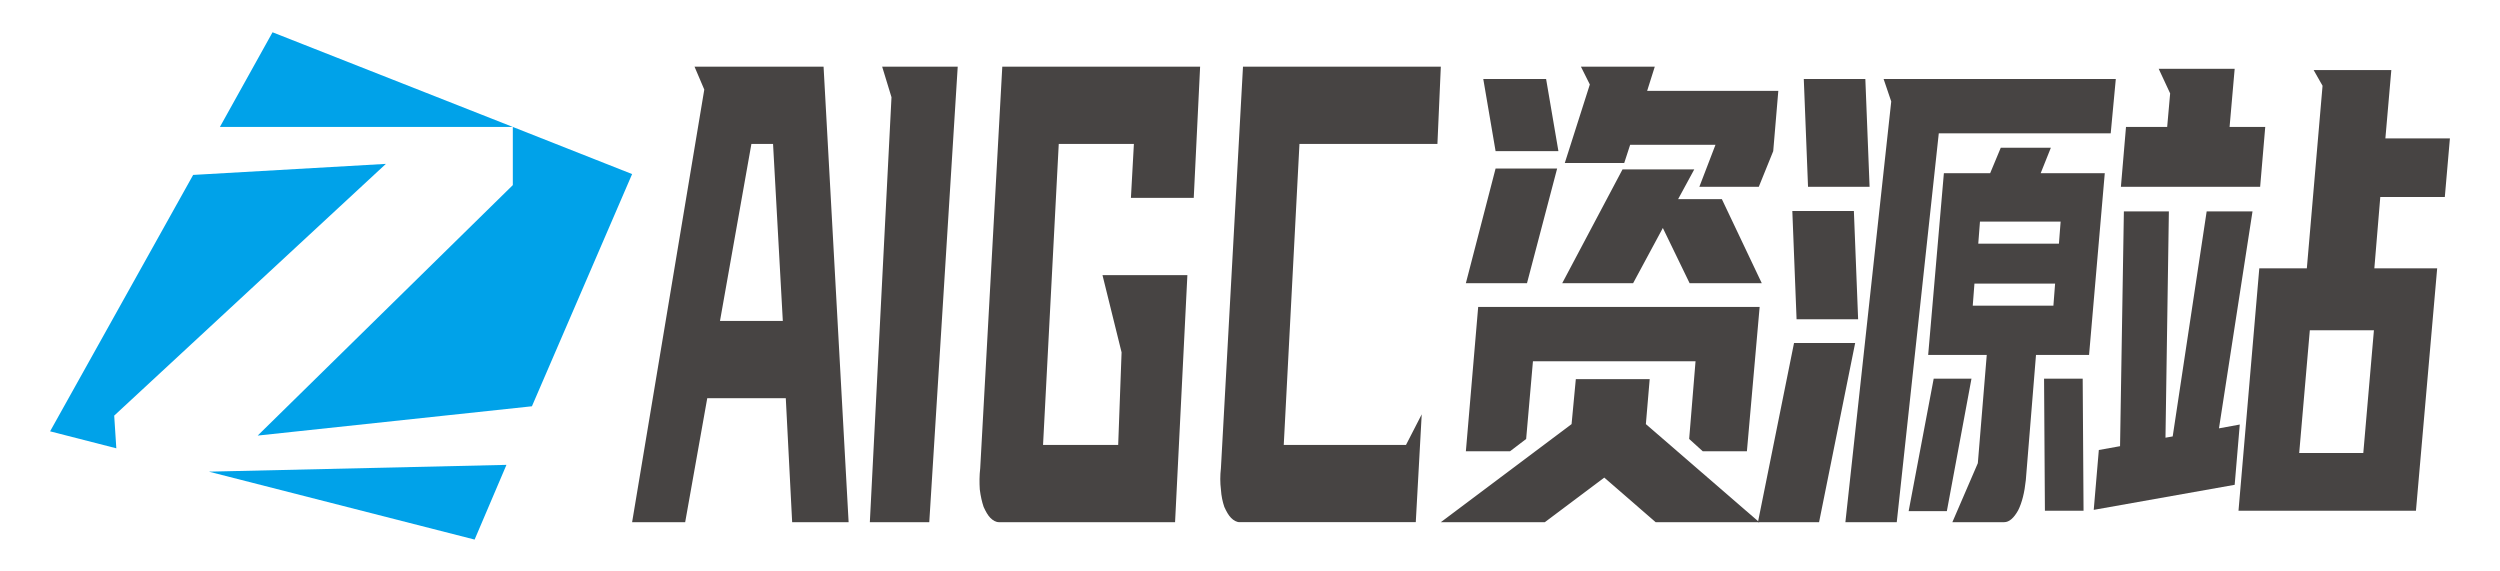
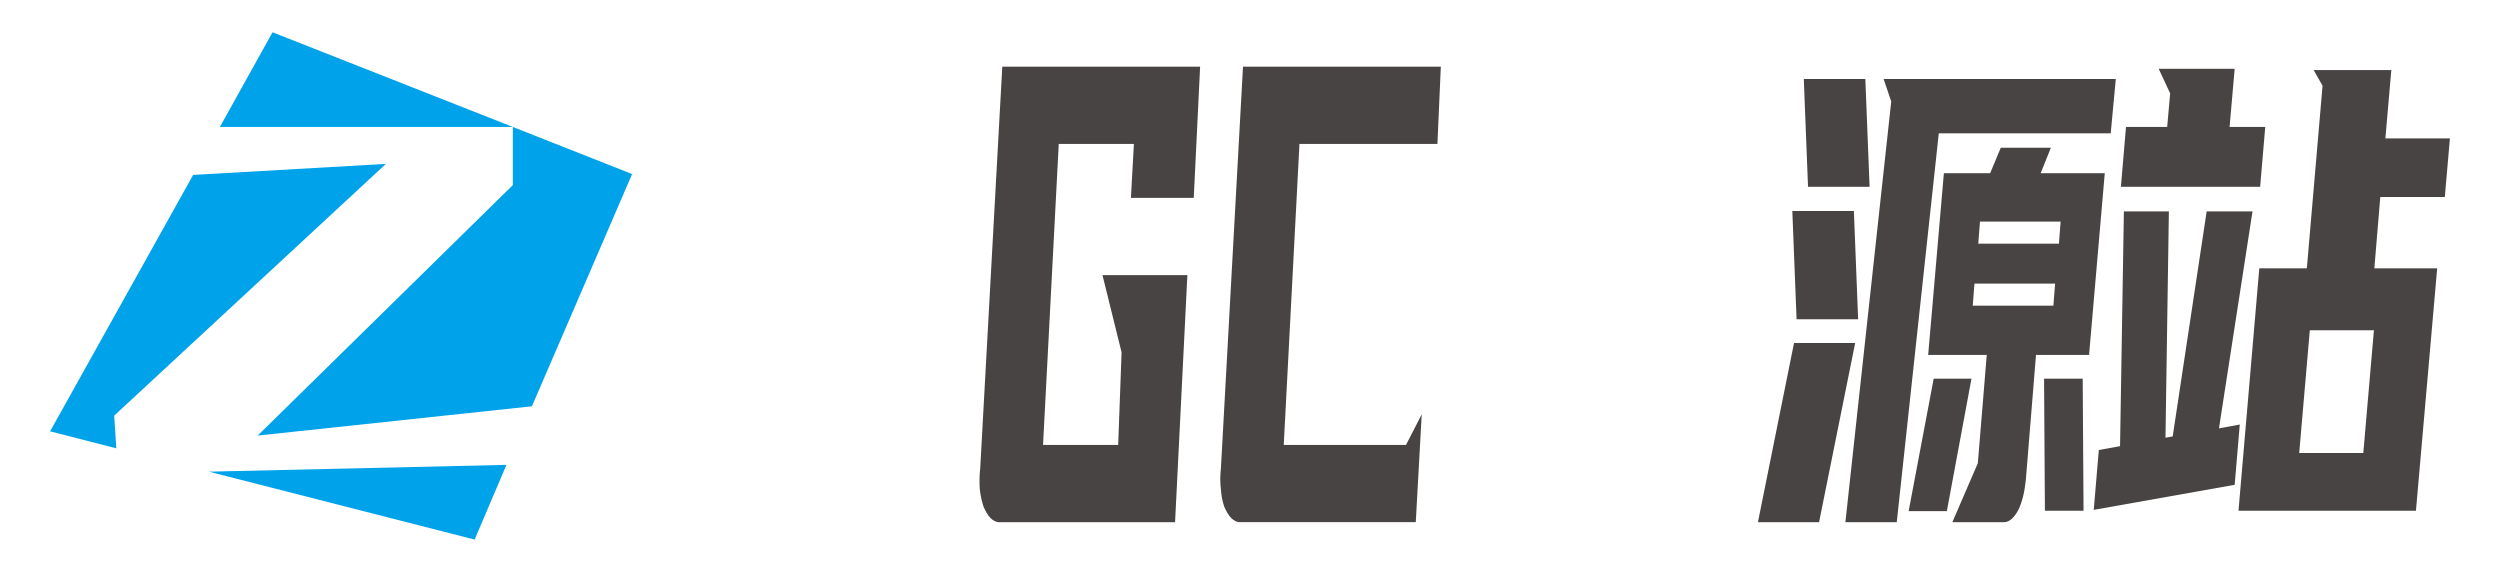
<svg xmlns="http://www.w3.org/2000/svg" xml:space="preserve" width="140mm" height="32mm" version="1.1" style="shape-rendering:geometricPrecision; text-rendering:geometricPrecision; image-rendering:optimizeQuality; fill-rule:evenodd; clip-rule:evenodd" viewBox="0 0 5889 1346">
  <defs>
    <style type="text/css">
   
    .fil2 {fill:none}
    .fil0 {fill:#00A2E9}
    .fil1 {fill:#474443;fill-rule:nonzero}
   
  </style>
  </defs>
  <g id="图层_x0020_1">
    <g id="_1276479888">
      <path class="fil0" d="M1489 410l-281 -111 0 137 -601 590 646 -69 236 -547zm-281 -111l-566 -223 -124 223 690 0zm-753 113l-337 604 156 40 -5 -77 640 -593 -454 26zm37 699l626 160 75 -176 0 0 -701 16 0 0z" />
      <g>
-         <path class="fil1" d="M3979 1034l15 -183 -383 0 -16 183 -38 29 -104 0 29 -340 663 0 -30 340 -104 0 -32 -29zm-200 91l-140 105 -245 0 308 -231 10 -106 174 0 -9 106 267 231 -244 0 -121 -105zm101 -911l309 0 -12 142 -34 84 -140 0 38 -99 -201 0 -14 43 -140 0 59 -185 -21 -42 174 0 -18 57zm37 323l-70 130 -167 0 142 -268 169 0 -38 70 103 0 94 198 -170 0 -63 -130zm-320 130l-144 0 70 -270 145 0 -71 270zm74 -311l-148 0 -29 -170 148 0 29 170z" />
        <path class="fil1" d="M4599 1230l60 -139 21 -255 -138 0 37 -428 109 0 25 -60 118 0 -24 60 151 0 -37 428 -125 0 -24 295c-3,29 -9,53 -18,71 -10,18 -21,28 -33,28l-122 0zm385 -1044l-12 128 -405 0 -99 916 -121 0 108 -991 -18 -53 547 0zm-843 1044l85 -422 144 0 -85 422 -144 0zm91 -478l-10 -255 145 0 10 255 -145 0zm27 -312l-10 -254 145 0 10 254 -145 0zm647 452l2 311 -91 0 -2 -311 91 0zm-262 0l-58 312 -90 0 59 -312 89 0zm193 -172l4 -52 -190 0 -4 52 190 0zm-177 -146l190 0 4 -52 -190 0 -4 52z" />
        <path class="fil1" d="M5434 632l37 -430 -21 -37 183 0 -14 161 152 0 -12 138 -152 0 -14 168 148 0 -50 571 -418 0 49 -571 112 0zm-207 377l49 -9 -12 142 -332 59 12 -141 50 -9 9 -553 106 0 -8 533 17 -3 80 -530 108 0 -79 511zm-122 -710l7 -79 -27 -58 179 0 -12 137 84 0 -12 141 -328 0 12 -141 97 0zm462 768l25 -289 -151 0 -25 289 151 0z" />
-         <path class="fil1" d="M1940 157l59 1073 -133 0 -15 -292 -185 0 -52 292 -125 0 170 -1019 -23 -54 304 0zm-170 182l-74 417 148 0 -23 -417 -51 0z" />
-         <polygon id="1" class="fil1" points="2256,157 2189,1230 2049,1230 2100,229 2078,157 " />
        <path id="2" class="fil1" d="M2812 466l-148 0 7 -127 -177 0 -37 709 177 0 8 -218 -45 -182 200 0 -29 582 -415 0c-7,0 -14,-4 -20,-10 -6,-6 -11,-15 -16,-26 -4,-12 -7,-25 -9,-41 -1,-16 -1,-33 1,-50l52 -946 466 0 -15 309z" />
        <path id="3" class="fil1" d="M2920 1230c-7,0 -14,-4 -20,-10 -6,-6 -11,-15 -16,-26 -4,-12 -7,-25 -8,-41 -2,-16 -2,-33 0,-50l52 -946 466 0 -8 182 -325 0 -37 709 288 0 37 -72 -14 254 -415 0z" />
      </g>
    </g>
-     <polygon class="fil2" points="0,0 5889,0 5889,1346 0,1346 " />
  </g>
</svg>